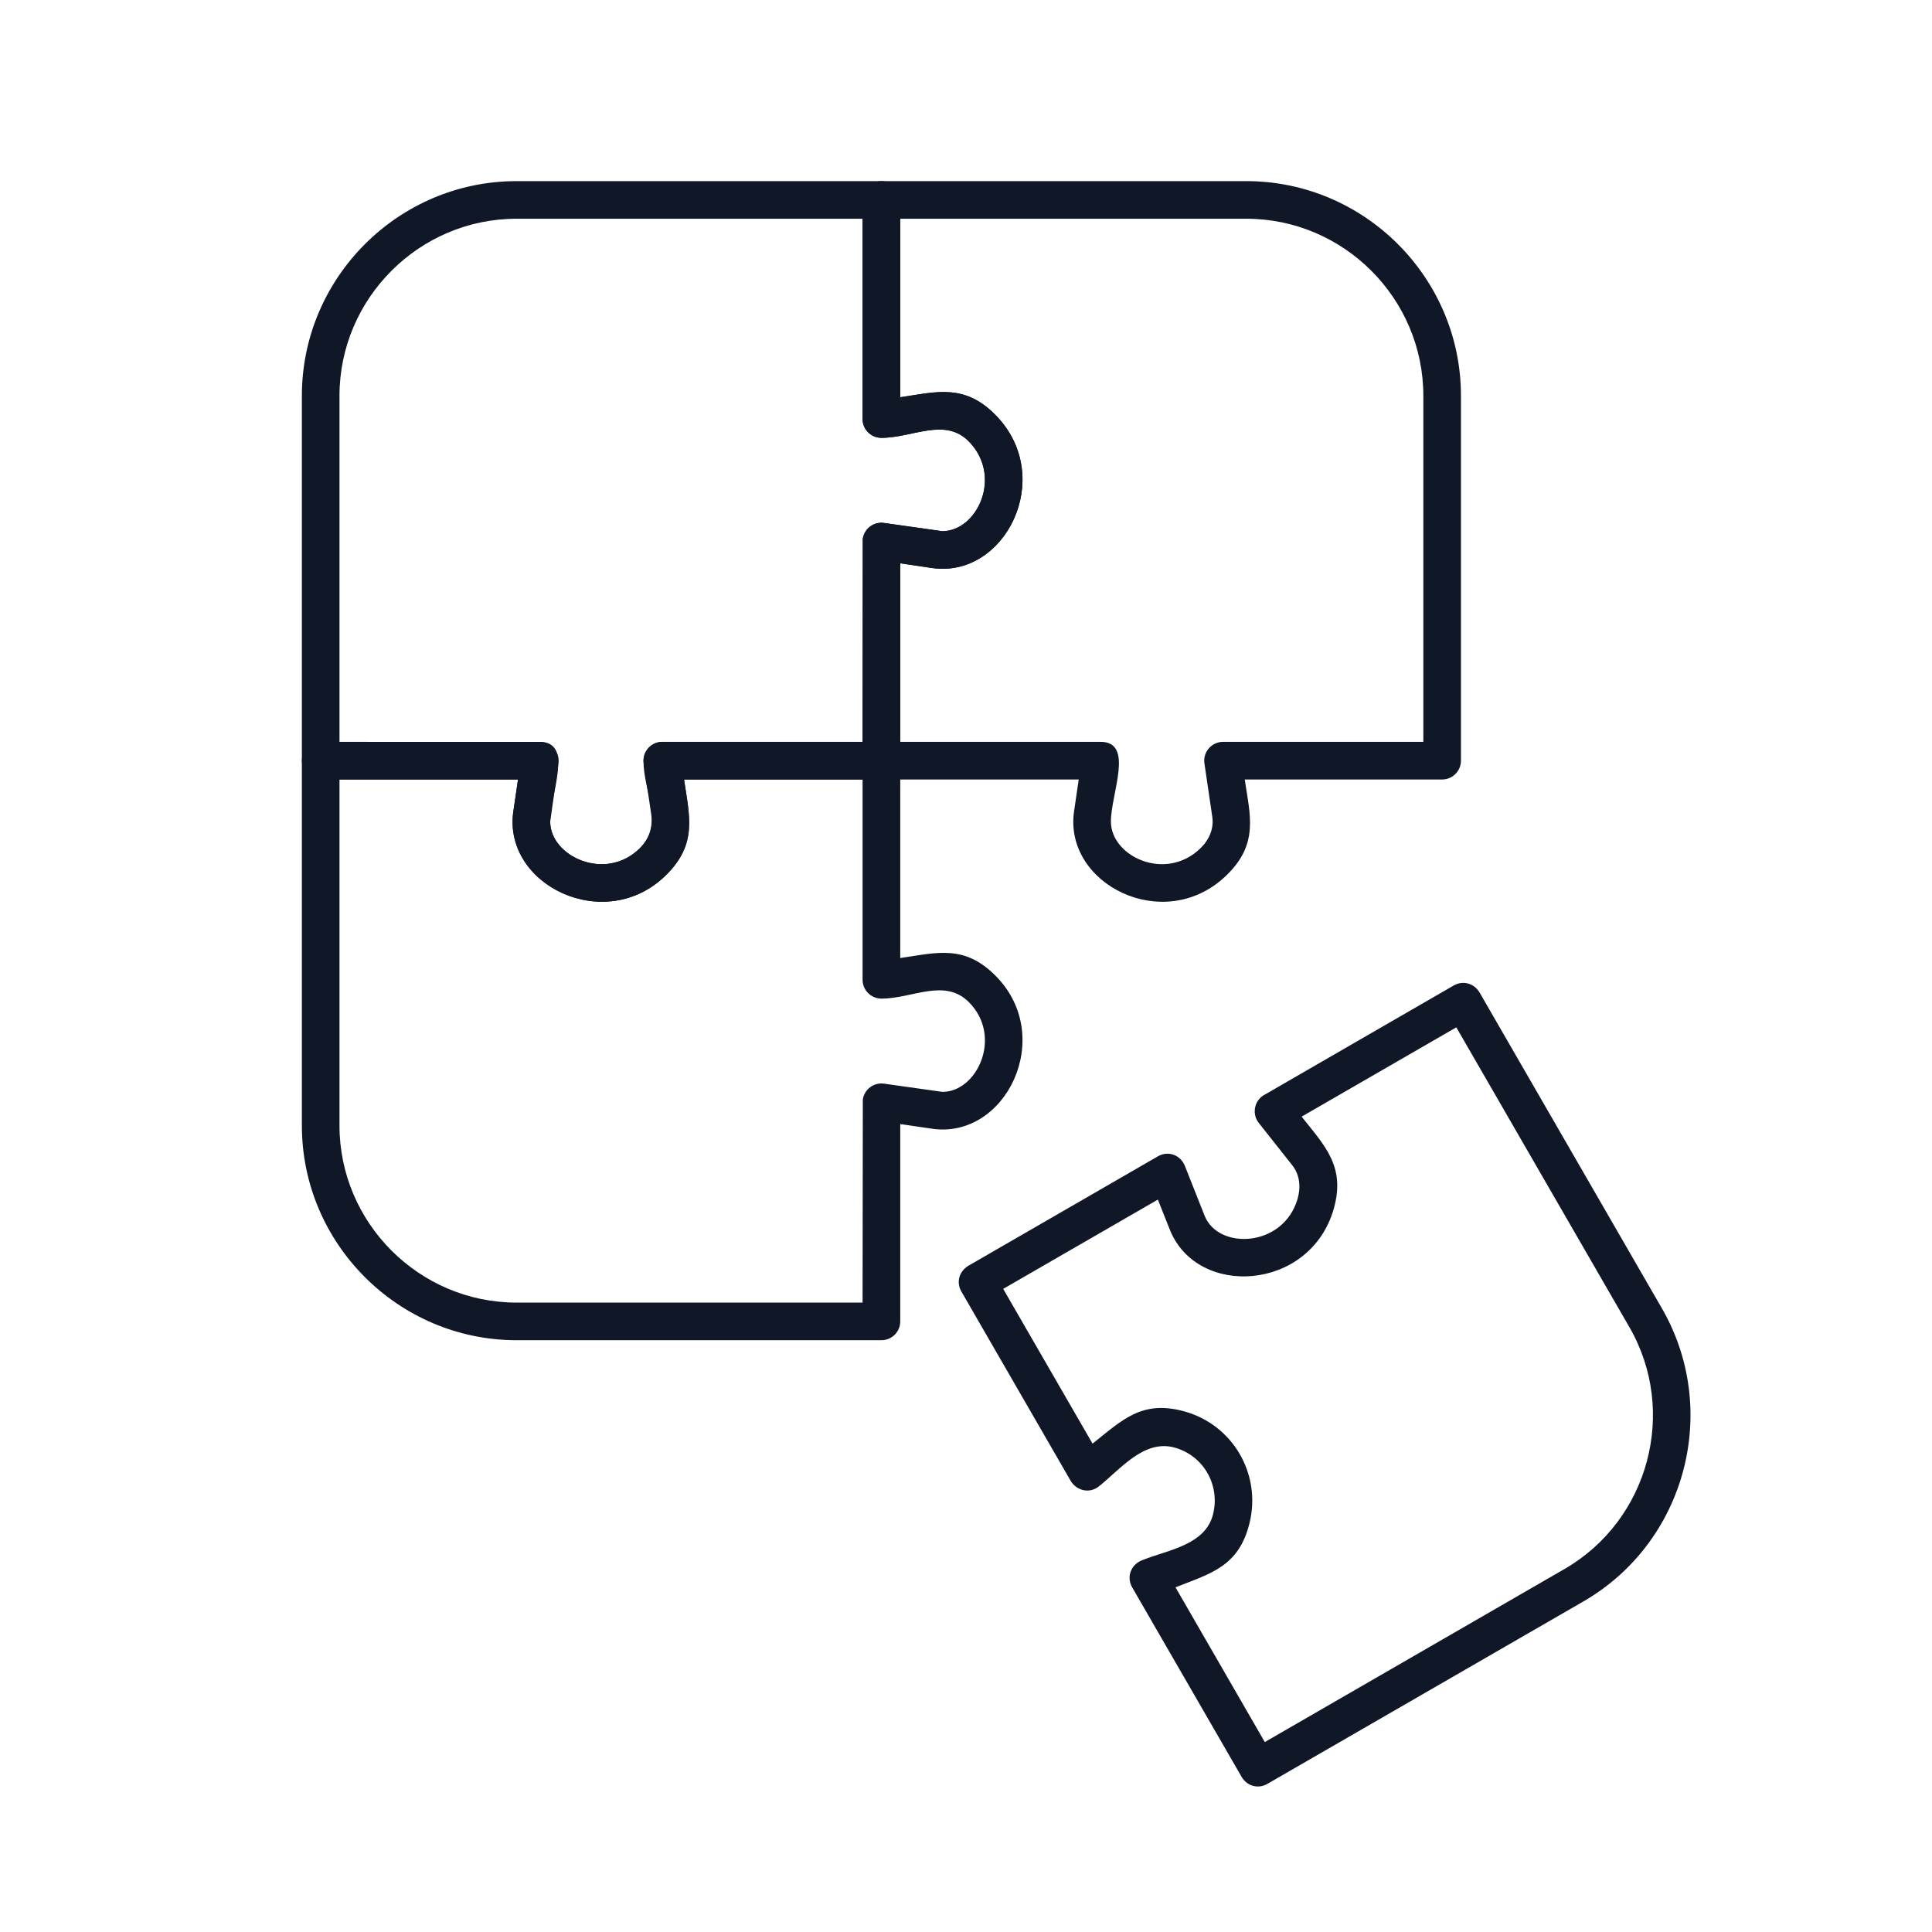
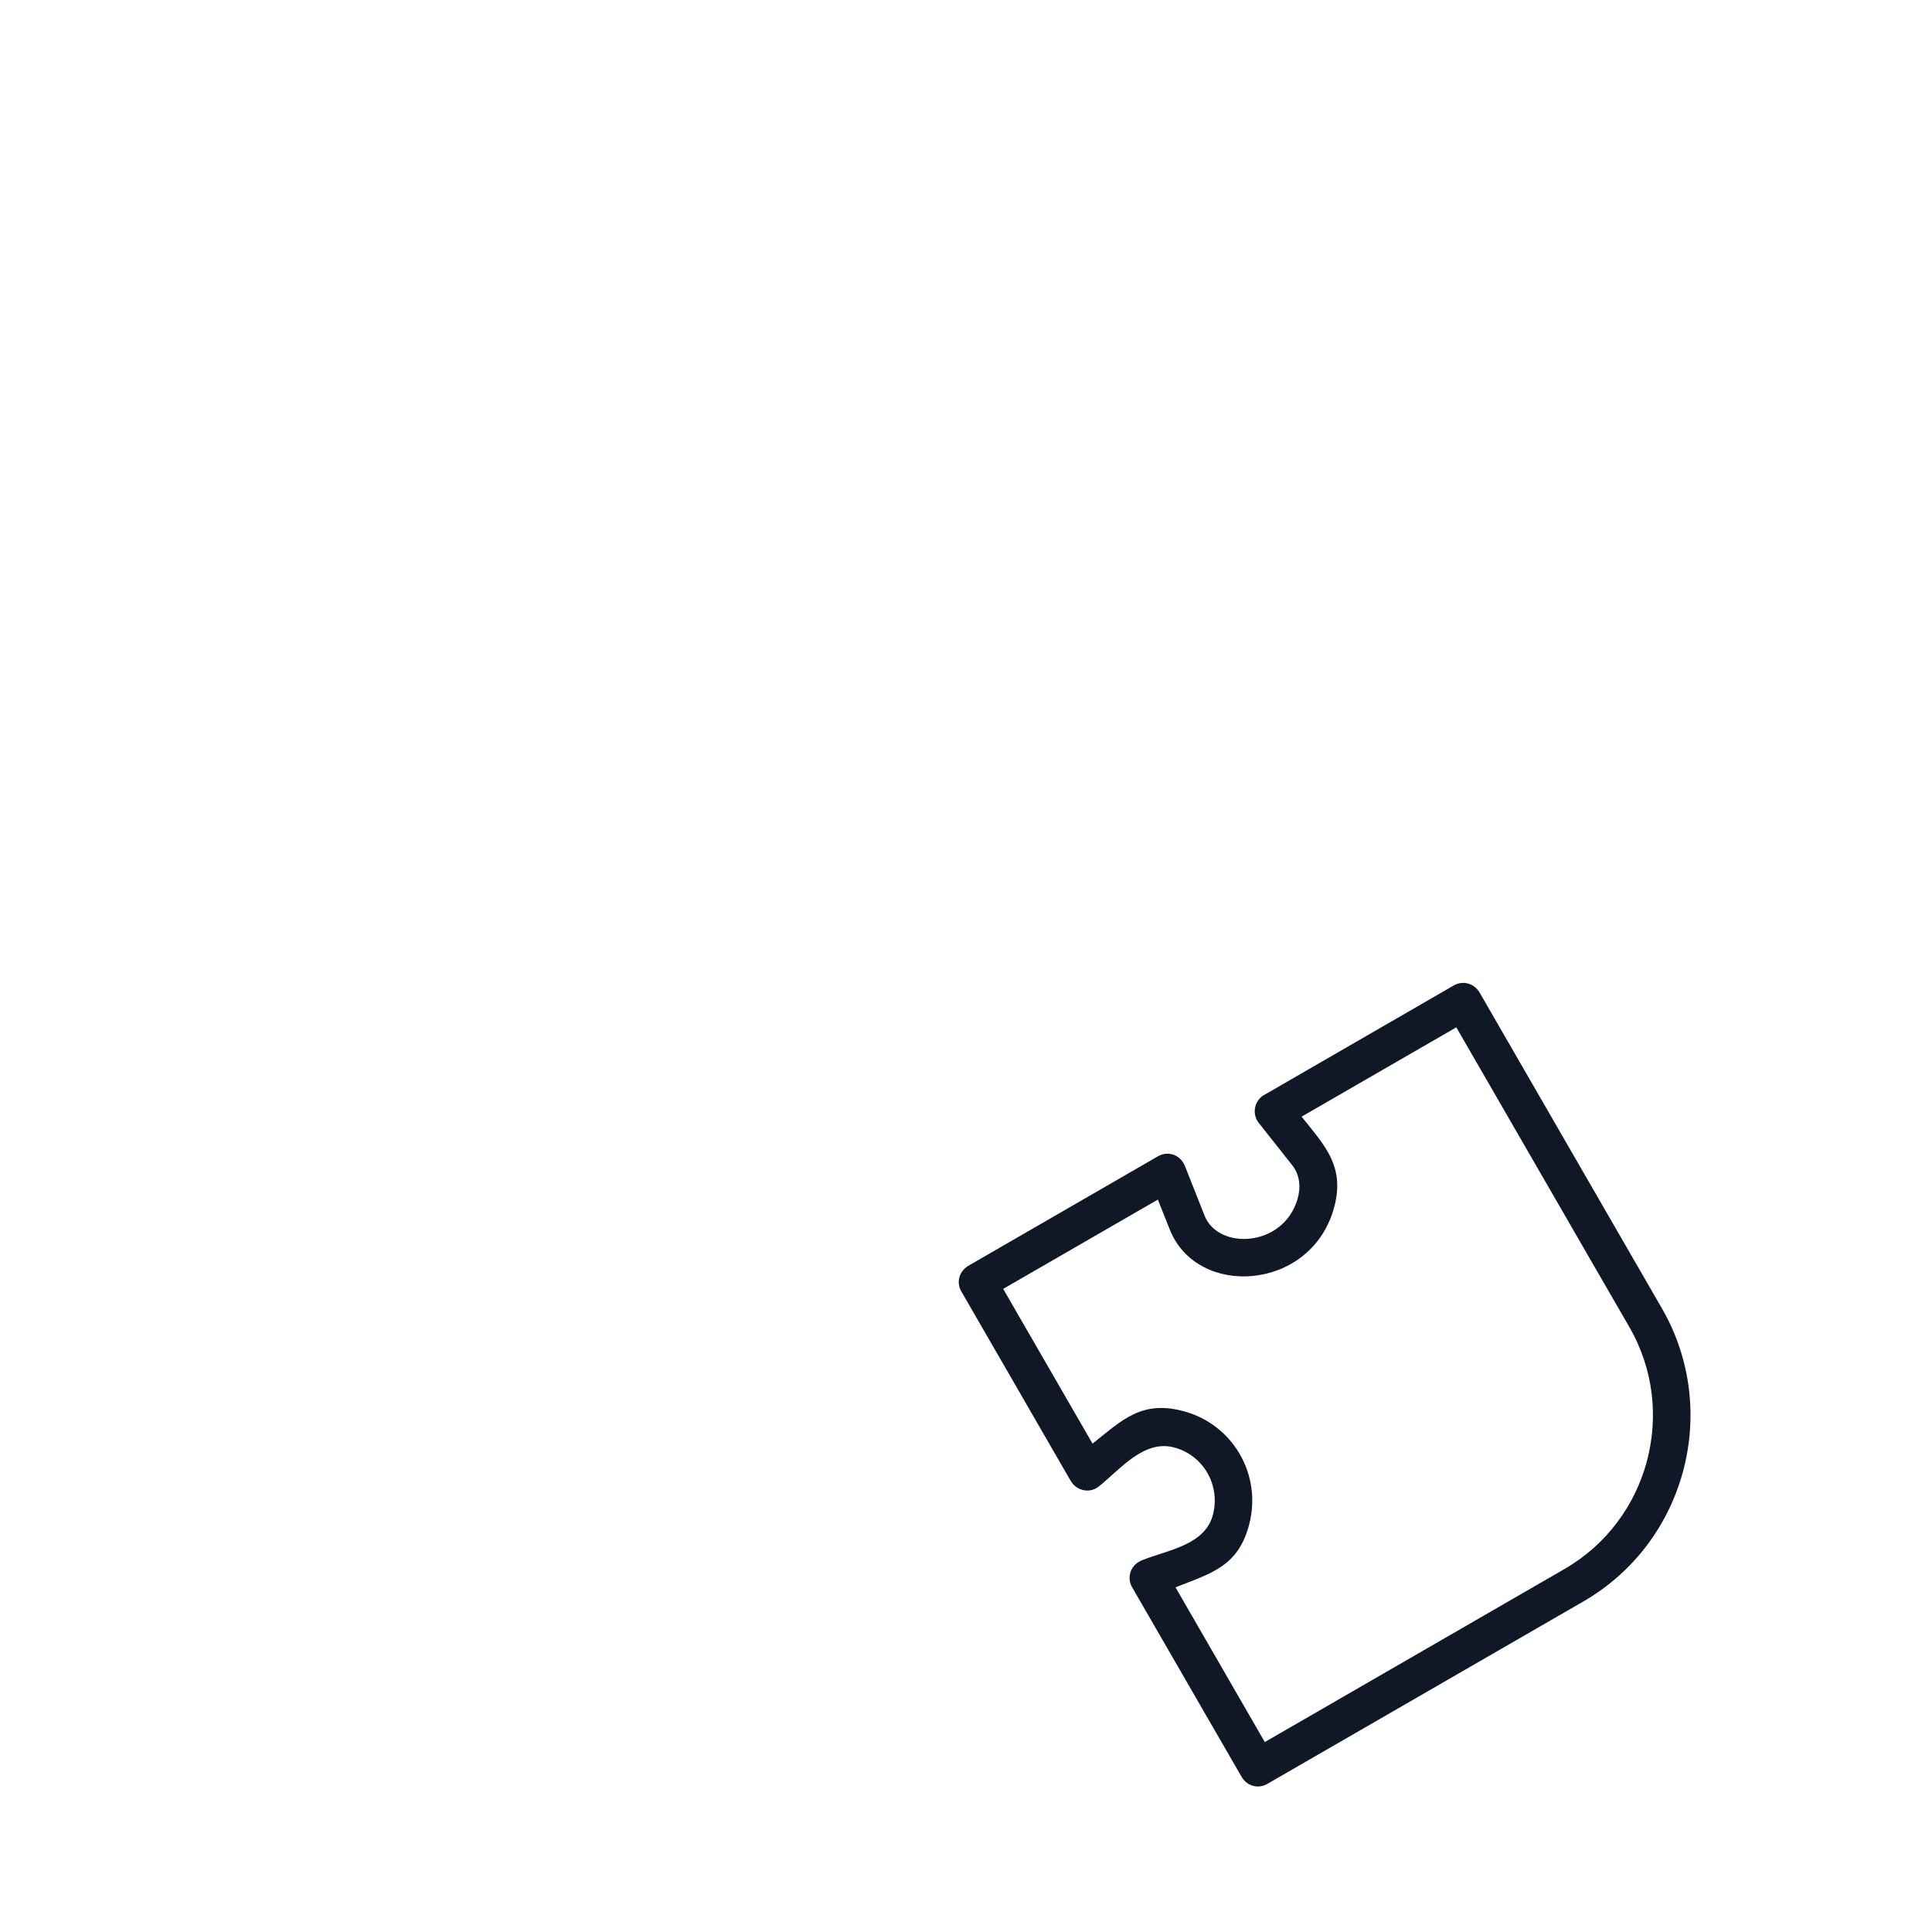
<svg xmlns="http://www.w3.org/2000/svg" width="32" height="32" viewBox="0 0 32 32" fill="none">
  <g id="SVG">
    <g id="Puzzle">
      <g id="Puzzle_2">
-         <path id="Vector" d="M5.312 12.288H8.941C9.506 12.288 9.113 13.146 9.113 13.61C9.113 14.185 10.028 14.611 10.595 14.052C10.739 13.91 10.821 13.723 10.792 13.527L10.662 12.645C10.634 12.455 10.784 12.286 10.975 12.288H14.599C14.771 12.288 14.911 12.427 14.911 12.599V15.868C15.529 15.777 15.978 15.643 16.495 16.167C17.488 17.173 16.659 18.875 15.437 18.695L14.911 18.618V21.887C14.911 22.059 14.771 22.198 14.599 22.198H8.555C6.599 22.198 5 20.599 5 18.643V12.599C5 12.427 5.14 12.288 5.312 12.288ZM8.58 12.911H5.623V18.643C5.623 20.255 6.943 21.575 8.555 21.575H14.287L14.291 18.212C14.316 18.042 14.474 17.924 14.644 17.949L15.61 18.085C16.185 18.085 16.611 17.17 16.052 16.603C15.648 16.193 15.117 16.54 14.599 16.54C14.427 16.54 14.287 16.4 14.287 16.228V12.911H11.33C11.421 13.526 11.55 13.984 11.031 14.495C10.024 15.488 8.323 14.659 8.503 13.437L8.58 12.911Z" fill="#101828" />
-         <path id="Vector_2" d="M14.91 3.623V6.58C15.507 6.492 15.981 6.343 16.506 6.892C17.486 7.917 16.644 9.585 15.437 9.408L14.91 9.33V12.287H18.228C18.793 12.287 18.4 13.145 18.4 13.607C18.4 14.183 19.298 14.609 19.877 14.056C20.025 13.915 20.109 13.729 20.079 13.527L19.949 12.644C19.921 12.454 20.071 12.286 20.262 12.287H23.575V6.555C23.575 4.943 22.255 3.623 20.643 3.623L14.91 3.623ZM14.287 6.941V3.312C14.287 3.14 14.427 3 14.599 3H20.643C22.599 3 24.198 4.599 24.198 6.555V12.599C24.198 12.771 24.058 12.911 23.886 12.911H20.617C20.705 13.508 20.855 13.982 20.305 14.507C19.281 15.486 17.613 14.645 17.79 13.437L17.867 12.911H14.599C14.427 12.911 14.287 12.771 14.287 12.599L14.29 8.925C14.316 8.754 14.474 8.637 14.644 8.662L15.607 8.798C16.183 8.798 16.609 7.9 16.056 7.321C15.656 6.902 15.121 7.252 14.599 7.252C14.427 7.252 14.287 7.113 14.287 6.941Z" fill="#101828" />
-         <path id="Vector_3" d="M14.911 3.312V6.58C15.508 6.493 15.981 6.343 16.507 6.892C17.486 7.917 16.645 9.585 15.437 9.408L14.911 9.33V12.599C14.911 12.771 14.771 12.911 14.599 12.911H11.33C11.421 13.529 11.555 13.978 11.031 14.495C10.025 15.488 8.323 14.659 8.503 13.437L8.58 12.911H5.312C5.14 12.911 5 12.771 5 12.599V6.555C5 4.599 6.599 3 8.555 3H14.599C14.771 3 14.911 3.14 14.911 3.312ZM14.287 6.941V3.623H8.555C6.943 3.623 5.623 4.943 5.623 6.555V12.287L8.986 12.291C9.156 12.316 9.274 12.474 9.249 12.644L9.113 13.61C9.113 14.185 10.029 14.611 10.595 14.052C11.005 13.648 10.658 13.117 10.658 12.599C10.658 12.427 10.798 12.287 10.97 12.287H14.287L14.291 8.925C14.316 8.755 14.474 8.637 14.644 8.662L15.607 8.798C16.183 8.798 16.609 7.899 16.056 7.321C15.656 6.902 15.12 7.252 14.599 7.252C14.427 7.252 14.287 7.113 14.287 6.941Z" fill="#101828" />
        <path id="Vector_4" d="M20.956 18.126L24.079 16.322C24.233 16.234 24.425 16.286 24.515 16.454L27.526 21.67C28.504 23.364 27.919 25.547 26.226 26.525L20.991 29.547C20.838 29.636 20.645 29.584 20.556 29.415L18.752 26.291C18.656 26.125 18.724 25.909 18.933 25.836C19.355 25.669 19.968 25.589 20.093 25.077C20.211 24.594 19.933 24.108 19.453 23.976C18.946 23.836 18.55 24.343 18.199 24.621C18.04 24.747 17.818 24.687 17.726 24.514L15.923 21.391C15.833 21.235 15.886 21.044 16.062 20.952L19.179 19.152C19.345 19.056 19.561 19.123 19.634 19.333L19.952 20.136C20.179 20.709 21.256 20.663 21.491 19.86C21.548 19.665 21.531 19.46 21.402 19.298L20.849 18.599C20.726 18.444 20.779 18.212 20.956 18.126ZM24.121 17.016L21.559 18.495C21.936 18.973 22.296 19.319 22.088 20.032C21.691 21.389 19.826 21.502 19.375 20.365L19.178 19.869L16.616 21.348L18.096 23.911C18.586 23.523 18.908 23.182 19.616 23.377C20.419 23.598 20.894 24.414 20.697 25.223C20.52 25.95 20.055 26.059 19.47 26.291L20.949 28.854L25.914 25.987C27.31 25.181 27.794 23.377 26.988 21.982L24.121 17.016Z" fill="#101828" />
      </g>
    </g>
  </g>
</svg>